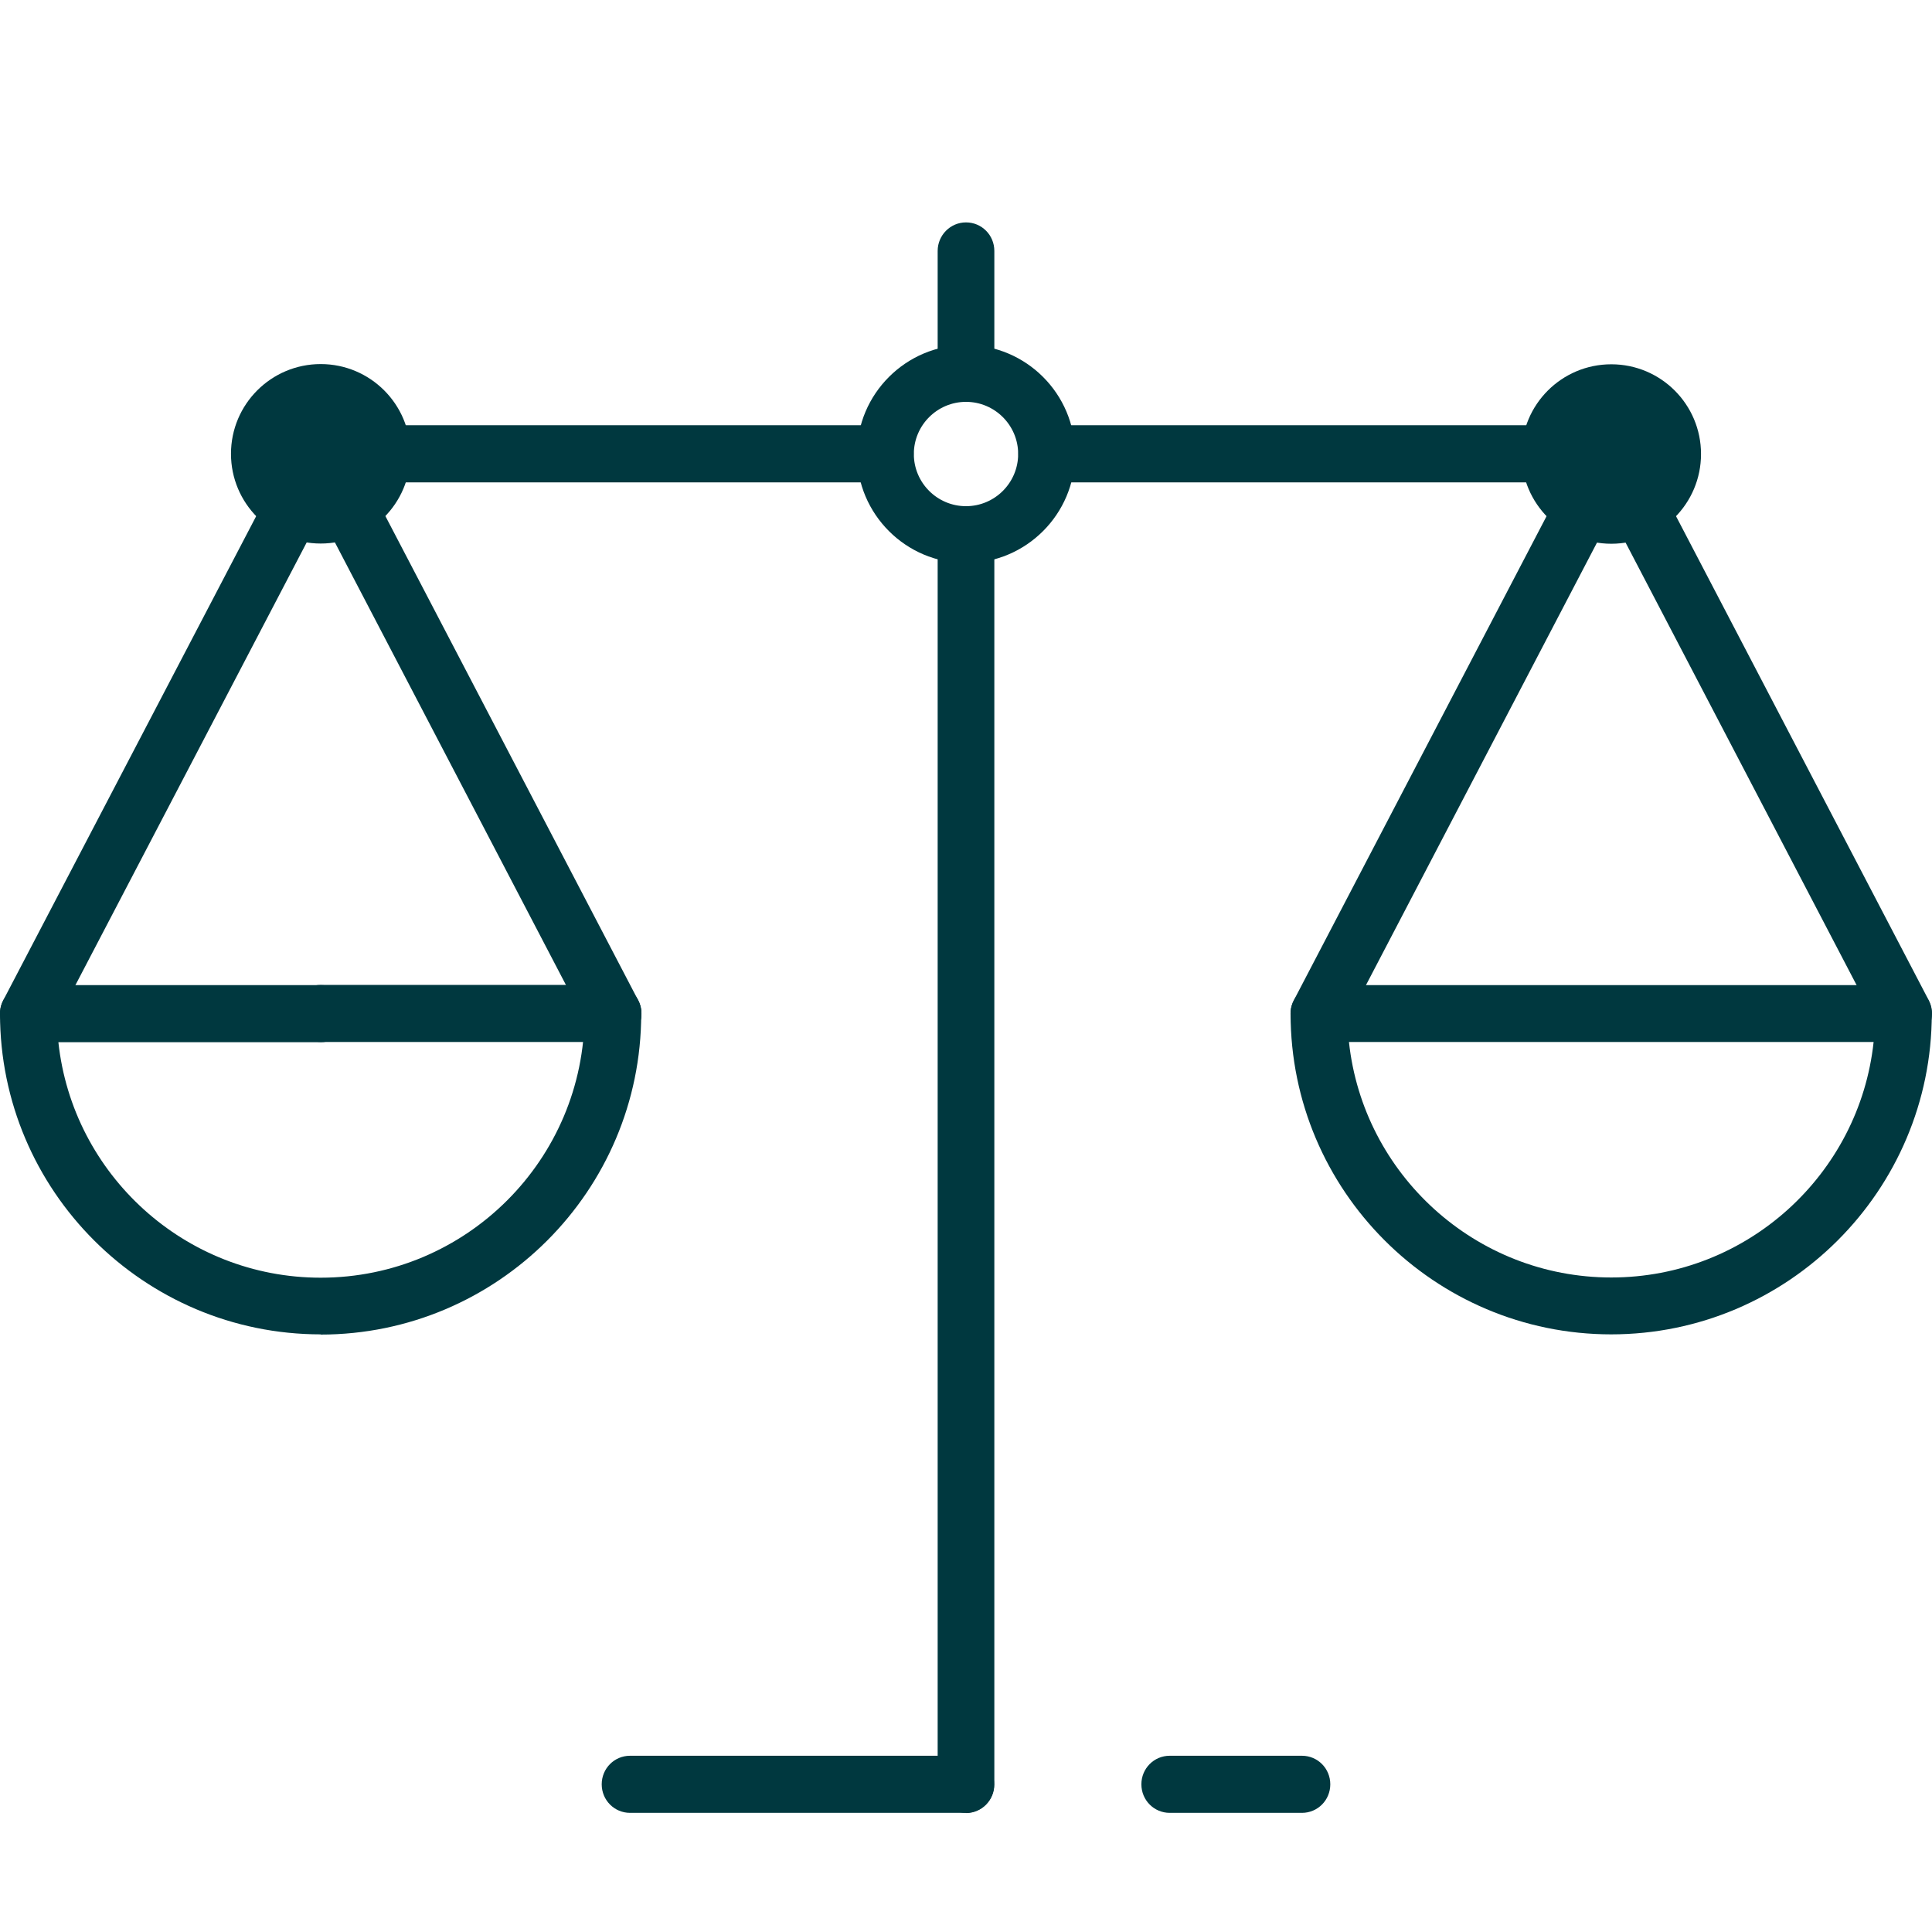
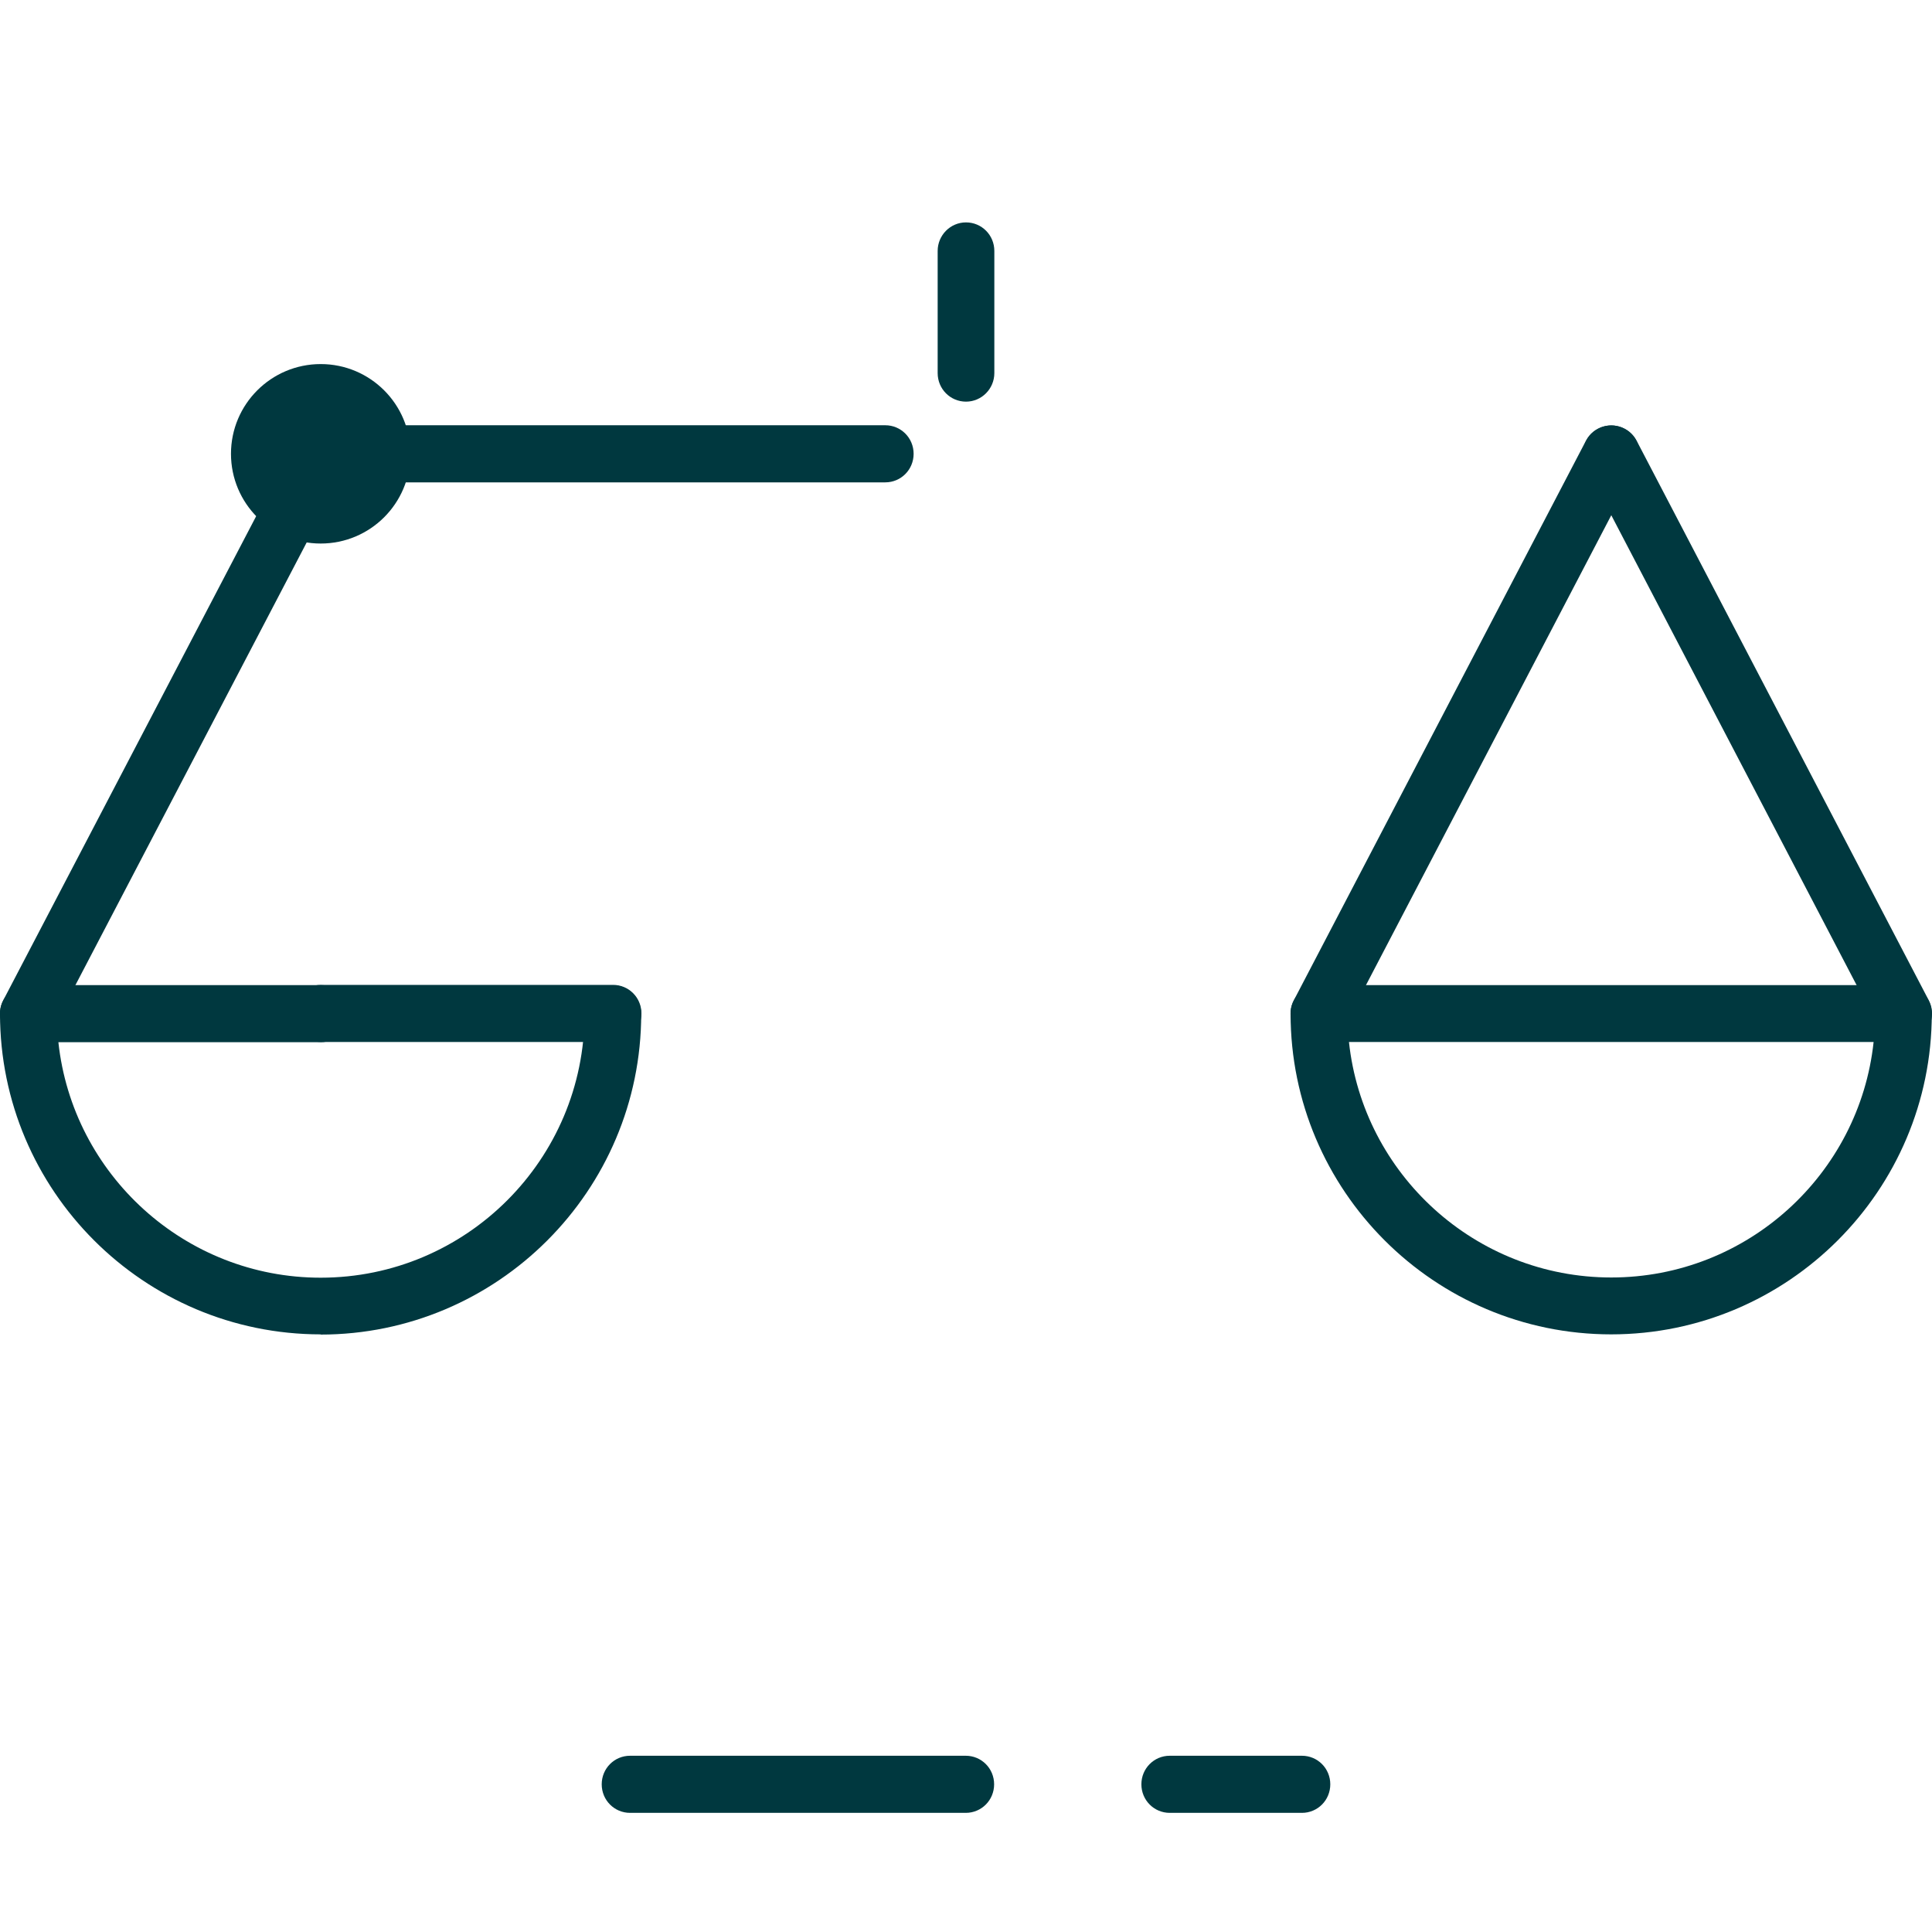
<svg xmlns="http://www.w3.org/2000/svg" id="Layer_1" viewBox="0 0 90 90">
  <defs>
    <style>.cls-1{fill:#00383f;}</style>
  </defs>
-   <path class="cls-1" d="m75.06,22.47h-26.3c-.73,0-1.32-.59-1.32-1.33s.59-1.33,1.32-1.33h26.3c.73,0,1.32.59,1.32,1.33s-.59,1.33-1.32,1.33Z" />
-   <path class="cls-1" d="m75.06,25.33c2.31,0,4.18-1.87,4.18-4.18s-1.87-4.18-4.18-4.18-4.18,1.87-4.18,4.18,1.87,4.18,4.18,4.18Z" />
  <path class="cls-1" d="m41.24,22.47H14.94c-.73,0-1.32-.59-1.32-1.33s.59-1.33,1.32-1.33h26.3c.73,0,1.32.59,1.32,1.33s-.59,1.33-1.32,1.33Z" />
  <circle class="cls-1" cx="14.94" cy="21.14" r="4.18" />
  <path class="cls-1" d="m60.65,84.45h-6.16c-.73,0-1.32-.59-1.32-1.33s.59-1.33,1.32-1.33h6.16c.73,0,1.32.59,1.32,1.33s-.59,1.33-1.32,1.33Z" />
  <path class="cls-1" d="m44.99,84.45h-15.64c-.73,0-1.32-.59-1.32-1.33s.59-1.33,1.32-1.33h15.64c.73,0,1.32.59,1.32,1.33s-.59,1.33-1.32,1.33Z" />
-   <path class="cls-1" d="m45,84.45c-.73,0-1.32-.59-1.32-1.33V25.13c0-.73.59-1.33,1.32-1.33s1.32.59,1.32,1.33v58c0,.73-.59,1.33-1.32,1.33Z" />
-   <path class="cls-1" d="m45,26.23c-2.8,0-5.08-2.28-5.08-5.08s2.28-5.08,5.08-5.08,5.08,2.28,5.08,5.08-2.28,5.08-5.08,5.08Zm0-7.51c-1.34,0-2.43,1.09-2.43,2.43s1.09,2.43,2.43,2.43,2.43-1.09,2.43-2.43-1.09-2.43-2.43-2.43Z" />
  <path class="cls-1" d="m28.56,48.54h-13.61c-.73,0-1.32-.59-1.32-1.33s.59-1.33,1.32-1.33h13.61c.73,0,1.32.59,1.32,1.33s-.59,1.33-1.32,1.33Z" />
  <path class="cls-1" d="m14.94,62.16C6.7,62.16,0,55.46,0,47.22c0-.73.59-1.33,1.32-1.33h13.62c.73,0,1.32.59,1.32,1.33s-.59,1.33-1.32,1.33H2.72c.66,6.16,5.89,10.97,12.22,10.97,6.78,0,12.29-5.51,12.29-12.29,0-.73.59-1.33,1.32-1.33s1.32.59,1.32,1.33c0,8.24-6.7,14.94-14.94,14.94Z" />
  <path class="cls-1" d="m1.32,48.54c-.21,0-.42-.05-.61-.15-.65-.34-.9-1.14-.56-1.79l13.62-26.07c.34-.65,1.14-.9,1.79-.56.65.34.9,1.14.56,1.79L2.5,47.83c-.24.45-.7.71-1.18.71Z" />
-   <path class="cls-1" d="m28.56,48.54c-.48,0-.94-.26-1.18-.71l-13.61-26.07c-.34-.65-.09-1.45.56-1.79.65-.34,1.45-.09,1.79.56l13.61,26.07c.34.65.09,1.45-.56,1.79-.2.1-.41.15-.61.15Z" />
  <path class="cls-1" d="m75.06,62.16c-8.24,0-14.94-6.7-14.94-14.94,0-.73.59-1.33,1.32-1.33h27.23c.73,0,1.32.59,1.32,1.33,0,8.24-6.7,14.94-14.94,14.94Zm-12.22-13.62c.66,6.16,5.89,10.97,12.22,10.97s11.56-4.81,12.22-10.97h-24.44Z" />
  <path class="cls-1" d="m61.44,48.54c-.21,0-.42-.05-.61-.15-.65-.34-.9-1.14-.56-1.79l13.61-26.07c.34-.65,1.14-.9,1.79-.56.65.34.9,1.14.56,1.79l-13.61,26.07c-.24.45-.7.71-1.18.71Z" />
  <path class="cls-1" d="m88.68,48.54c-.48,0-.94-.26-1.18-.71l-13.61-26.07c-.34-.65-.09-1.45.56-1.79.65-.34,1.45-.09,1.79.56l13.61,26.07c.34.65.09,1.45-.56,1.79-.2.1-.41.15-.61.15Z" />
  <path class="cls-1" d="m45,18.71c-.73,0-1.32-.59-1.32-1.33v-5.69c0-.73.59-1.33,1.32-1.33s1.32.59,1.32,1.33v5.69c0,.73-.59,1.33-1.32,1.33Z" />
</svg>